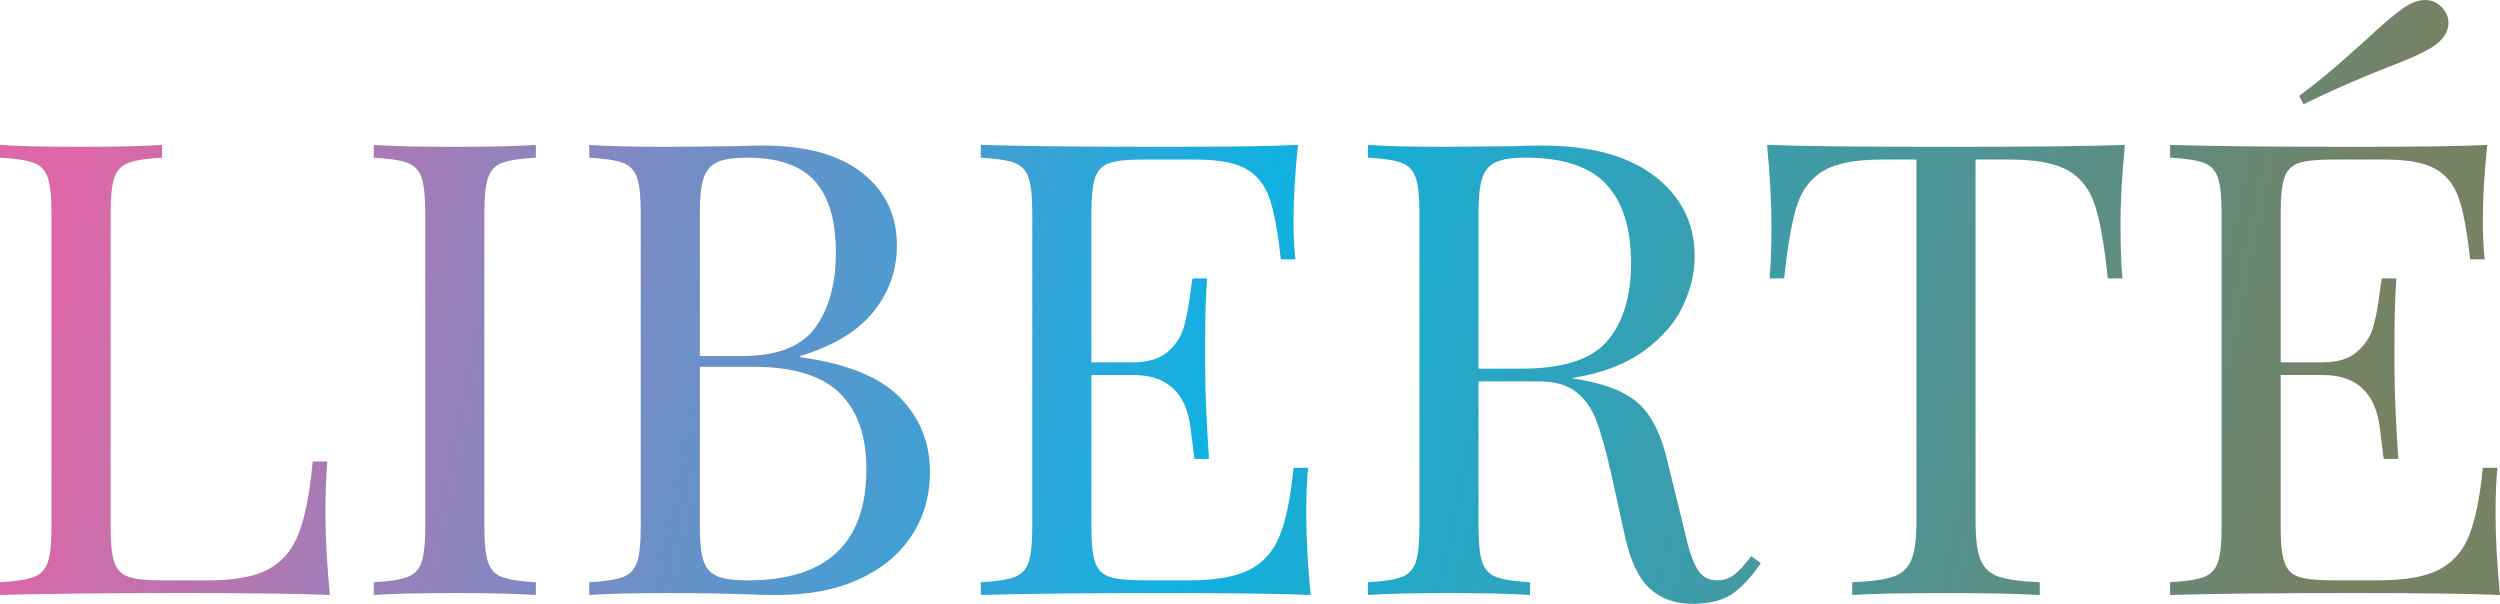
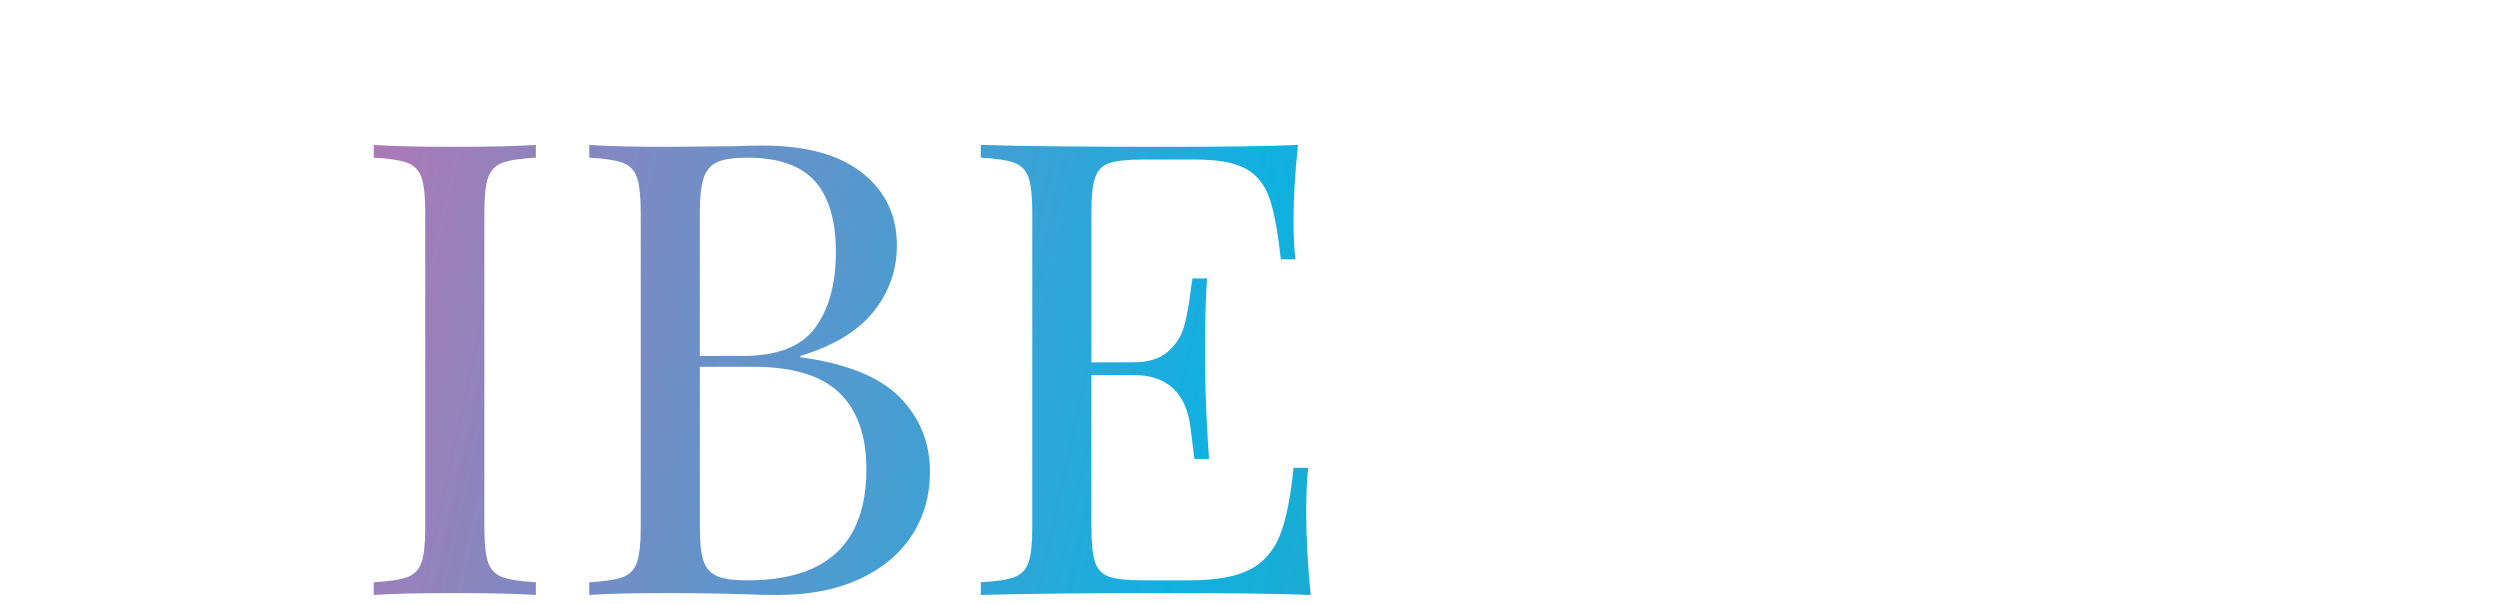
<svg xmlns="http://www.w3.org/2000/svg" xmlns:xlink="http://www.w3.org/1999/xlink" id="b" data-name="Layer 2" width="216.313" height="52.25" viewBox="0 0 216.313 52.25">
  <defs>
    <linearGradient id="e" x1="3.852" y1="31.316" x2="226.064" y2="80.163" gradientUnits="userSpaceOnUse">
      <stop offset="0" stop-color="#dc68a7" />
      <stop offset=".44" stop-color="#10b1e1" />
      <stop offset=".86" stop-color="#768264" />
    </linearGradient>
    <linearGradient id="f" x1="5.343" y1="24.534" x2="227.554" y2="73.381" xlink:href="#e" />
    <linearGradient id="g" x1="6.274" y1="20.301" x2="228.485" y2="69.148" xlink:href="#e" />
    <linearGradient id="h" x1="8.074" y1="12.113" x2="230.285" y2="60.96" xlink:href="#e" />
    <linearGradient id="i" x1="9.387" y1="6.137" x2="231.599" y2="54.984" xlink:href="#e" />
    <linearGradient id="j" x1="11.461" y1="-3.294" x2="233.672" y2="45.552" xlink:href="#e" />
    <linearGradient id="k" x1="14.013" y1="-14.905" x2="236.224" y2="33.942" xlink:href="#e" />
  </defs>
  <g id="c" data-name="Calque 1">
    <g id="d" data-name="Liberté">
      <g>
-         <path d="M14.025,13.641c-1.32.074-2.282.22-2.888.439-.605.221-1.017.643-1.237,1.266-.22.624-.33,1.632-.33,3.024v27.28c0,1.394.11,2.402.33,3.025.22.624.632,1.036,1.237,1.237.605.202,1.568.303,2.888.303h4.015c2.273,0,4.005-.321,5.197-.963,1.191-.641,2.062-1.678,2.613-3.107.55-1.43.953-3.501,1.21-6.215h1.265c-.11,1.137-.165,2.64-.165,4.51,0,2.09.128,4.437.385,7.04-2.494-.11-6.692-.165-12.595-.165-7.04,0-12.357.055-15.95.165v-1.1c1.32-.073,2.282-.221,2.887-.44.605-.22,1.018-.641,1.238-1.265.22-.623.33-1.632.33-3.025v-27.28c0-1.393-.11-2.4-.33-3.024-.22-.623-.632-1.045-1.238-1.266-.605-.22-1.567-.365-2.887-.439v-1.101c1.54.11,3.886.165,7.04.165,2.933,0,5.261-.055,6.985-.165v1.101Z" fill="url(#e)" />
        <path d="M46.365,13.641c-1.32.074-2.282.22-2.888.439-.605.221-1.017.643-1.237,1.266-.22.624-.33,1.632-.33,3.024v27.28c0,1.394.11,2.402.33,3.025.22.624.632,1.045,1.237,1.265.605.22,1.568.367,2.888.44v1.1c-1.687-.11-4.015-.165-6.985-.165-3.154,0-5.5.055-7.04.165v-1.1c1.32-.073,2.282-.221,2.887-.44.605-.22,1.018-.641,1.238-1.265.22-.623.33-1.632.33-3.025v-27.28c0-1.393-.11-2.4-.33-3.024-.22-.623-.632-1.045-1.238-1.266-.605-.22-1.567-.365-2.887-.439v-1.101c1.54.11,3.886.165,7.04.165,2.933,0,5.261-.055,6.985-.165v1.101Z" fill="url(#f)" />
        <path d="M77.879,34.403c1.723,1.778,2.585,3.914,2.585,6.407,0,2.09-.532,3.941-1.595,5.555-1.064,1.614-2.585,2.87-4.565,3.768-1.98.899-4.327,1.348-7.04,1.348-.99,0-1.834-.018-2.53-.055-2.347-.073-4.657-.11-6.93-.11-3.007,0-5.28.055-6.82.165v-1.1c1.32-.073,2.282-.221,2.887-.44.605-.22,1.018-.641,1.238-1.265.22-.623.33-1.632.33-3.025v-27.28c0-1.393-.11-2.4-.33-3.024-.22-.623-.632-1.045-1.238-1.266-.605-.22-1.567-.365-2.887-.439v-1.101c1.54.11,3.776.165,6.71.165l5.94-.055c.696-.036,1.485-.055,2.365-.055,3.74,0,6.608.789,8.607,2.365,1.998,1.576,2.998,3.666,2.998,6.27,0,2.127-.669,4.034-2.008,5.72-1.339,1.688-3.456,2.971-6.353,3.851v.109c4.033.551,6.911,1.715,8.635,3.493ZM62.067,14.025c-.569.257-.962.715-1.183,1.375-.22.66-.33,1.65-.33,2.97v12.431h3.685c3.006,0,5.105-.815,6.297-2.448,1.191-1.631,1.788-3.803,1.788-6.517,0-2.75-.605-4.804-1.815-6.16s-3.172-2.035-5.885-2.035c-1.137,0-1.99.129-2.558.385ZM74.964,40.591c0-2.896-.779-5.097-2.337-6.601-1.559-1.503-4.042-2.255-7.453-2.255h-4.62v13.915c0,1.32.11,2.292.33,2.915.22.624.614,1.055,1.183,1.293.568.238,1.438.357,2.612.357,6.856,0,10.285-3.208,10.285-9.625Z" fill="url(#g)" />
        <path d="M113.409,51.48c-2.494-.11-6.692-.165-12.595-.165-7.04,0-12.357.055-15.95.165v-1.1c1.32-.073,2.282-.221,2.887-.44.605-.22,1.018-.641,1.238-1.265.22-.623.33-1.632.33-3.025v-27.28c0-1.393-.11-2.4-.33-3.024-.22-.623-.632-1.045-1.238-1.266-.605-.22-1.567-.365-2.887-.439v-1.101c3.593.11,8.91.165,15.95.165,5.39,0,9.221-.055,11.495-.165-.257,2.421-.385,4.584-.385,6.49,0,1.431.055,2.567.165,3.41h-1.265c-.257-2.383-.587-4.152-.99-5.308-.404-1.155-1.082-1.998-2.035-2.53-.954-.53-2.402-.797-4.345-.797h-4.565c-1.32,0-2.282.102-2.888.303-.605.201-1.017.614-1.237,1.237-.22.624-.33,1.632-.33,3.024v12.98h3.63c1.283,0,2.273-.303,2.97-.907.696-.605,1.164-1.32,1.402-2.146.238-.825.431-1.86.578-3.107l.165-1.1h1.265c-.11,1.54-.165,3.264-.165,5.17v2.64c0,1.87.11,4.474.33,7.811h-1.265c-.037-.257-.147-1.146-.33-2.668-.184-1.521-.688-2.668-1.513-3.438-.825-.77-1.971-1.155-3.438-1.155h-3.63v13.2c0,1.394.11,2.402.33,3.025.22.624.632,1.036,1.237,1.237.605.202,1.568.303,2.888.303h4.015c2.273,0,4.005-.303,5.197-.908,1.191-.604,2.062-1.576,2.613-2.915.55-1.338.953-3.309,1.21-5.912h1.265c-.11.99-.165,2.31-.165,3.96,0,2.09.128,4.437.385,7.04Z" fill="url(#h)" />
-         <path d="M152.349,48.73c-.844,1.247-1.687,2.145-2.529,2.695-.844.55-1.963.824-3.355.824-1.504,0-2.741-.439-3.712-1.319-.972-.88-1.697-2.42-2.173-4.62l-1.21-5.5c-.44-1.906-.853-3.373-1.237-4.4-.385-1.025-.962-1.851-1.732-2.475-.77-.623-1.852-.936-3.245-.936h-5.225v12.65c0,1.394.11,2.402.33,3.025.22.624.632,1.045,1.237,1.265.605.22,1.568.367,2.888.44v1.1c-1.687-.11-4.015-.165-6.985-.165-3.154,0-5.5.055-7.04.165v-1.1c1.32-.073,2.282-.221,2.887-.44.605-.22,1.018-.641,1.238-1.265.22-.623.33-1.632.33-3.025v-27.28c0-1.393-.11-2.4-.33-3.024-.22-.623-.632-1.045-1.238-1.266-.605-.22-1.567-.365-2.887-.439v-1.101c1.54.11,3.776.165,6.71.165l5.94-.055c.696-.036,1.485-.055,2.365-.055,4.253,0,7.525.89,9.817,2.667,2.291,1.779,3.438,4.08,3.438,6.902,0,1.431-.339,2.87-1.018,4.318-.679,1.448-1.815,2.75-3.41,3.904-1.595,1.155-3.676,1.935-6.242,2.338l.66.11c2.42.403,4.18,1.137,5.28,2.199,1.1,1.064,1.906,2.75,2.42,5.061l1.375,5.609c.366,1.688.75,2.86,1.155,3.521.403.66.953.99,1.65.99.623,0,1.146-.165,1.567-.495.421-.33.907-.861,1.458-1.596l.824.605ZM129.441,14.025c-.569.257-.962.715-1.183,1.375-.22.66-.33,1.65-.33,2.97v13.53h3.685c3.63,0,6.123-.806,7.48-2.42,1.356-1.613,2.035-3.85,2.035-6.71,0-3.006-.715-5.28-2.145-6.82s-3.759-2.31-6.985-2.31c-1.137,0-1.99.129-2.558.385Z" fill="url(#i)" />
-         <path d="M183.479,19.58c0,1.834.055,3.337.164,4.511h-1.264c-.295-2.823-.66-4.923-1.101-6.298s-1.21-2.383-2.31-3.025c-1.101-.641-2.787-.962-5.061-.962h-2.971v31.295c0,1.54.146,2.659.441,3.354.293.697.805,1.174,1.539,1.431.733.257,1.926.422,3.575.495v1.1c-1.907-.11-4.603-.165-8.085-.165-3.667,0-6.38.055-8.141.165v-1.1c1.65-.073,2.842-.238,3.576-.495.732-.257,1.246-.733,1.539-1.431.293-.695.44-1.814.44-3.354V13.806h-2.97c-2.274,0-3.961.321-5.061.962-1.1.643-1.869,1.65-2.31,3.025s-.808,3.475-1.101,6.298h-1.265c.11-1.174.165-2.677.165-4.511,0-2.09-.129-4.436-.385-7.04,3.043.11,8.213.165,15.51.165,7.26,0,12.411-.055,15.455-.165-.257,2.604-.385,4.95-.385,7.04Z" fill="url(#j)" />
-         <path d="M216.313,51.48c-2.494-.11-6.691-.165-12.596-.165-7.039,0-12.356.055-15.949.165v-1.1c1.32-.073,2.282-.221,2.887-.44.605-.22,1.018-.641,1.238-1.265.22-.623.33-1.632.33-3.025v-27.28c0-1.393-.11-2.4-.33-3.024-.221-.623-.633-1.045-1.238-1.266-.604-.22-1.566-.365-2.887-.439v-1.101c3.593.11,8.91.165,15.949.165,5.391,0,9.222-.055,11.496-.165-.258,2.421-.385,4.584-.385,6.49,0,1.431.055,2.567.164,3.41h-1.265c-.257-2.383-.587-4.152-.99-5.308s-1.081-1.998-2.034-2.53c-.955-.53-2.402-.797-4.346-.797h-4.564c-1.32,0-2.283.102-2.889.303-.604.201-1.017.614-1.236,1.237-.221.624-.33,1.632-.33,3.024v12.98h3.629c1.283,0,2.273-.303,2.971-.907.696-.605,1.164-1.32,1.402-2.146s.431-1.86.578-3.107l.164-1.1h1.266c-.11,1.54-.165,3.264-.165,5.17v2.64c0,1.87.11,4.474.33,7.811h-1.265c-.037-.257-.147-1.146-.33-2.668-.185-1.521-.688-2.668-1.514-3.438-.824-.77-1.971-1.155-3.438-1.155h-3.629v13.2c0,1.394.109,2.402.33,3.025.22.624.632,1.036,1.236,1.237.605.202,1.568.303,2.889.303h4.015c2.272,0,4.005-.303,5.197-.908,1.191-.604,2.062-1.576,2.612-2.915.551-1.338.953-3.309,1.211-5.912h1.264c-.109.99-.164,2.31-.164,3.96,0,2.09.128,4.437.385,7.04ZM209.823,0c.696,0,1.266.312,1.705.936.221.33.33.679.33,1.045,0,.807-.495,1.521-1.484,2.145-.771.478-2.09,1.064-3.961,1.761-2.75,1.1-5.115,2.145-7.095,3.135l-.385-.715c1.503-1.137,2.796-2.19,3.878-3.163,1.08-.971,1.75-1.567,2.007-1.787,1.356-1.283,2.476-2.218,3.354-2.805.587-.366,1.137-.551,1.65-.551Z" fill="url(#k)" />
      </g>
    </g>
  </g>
</svg>